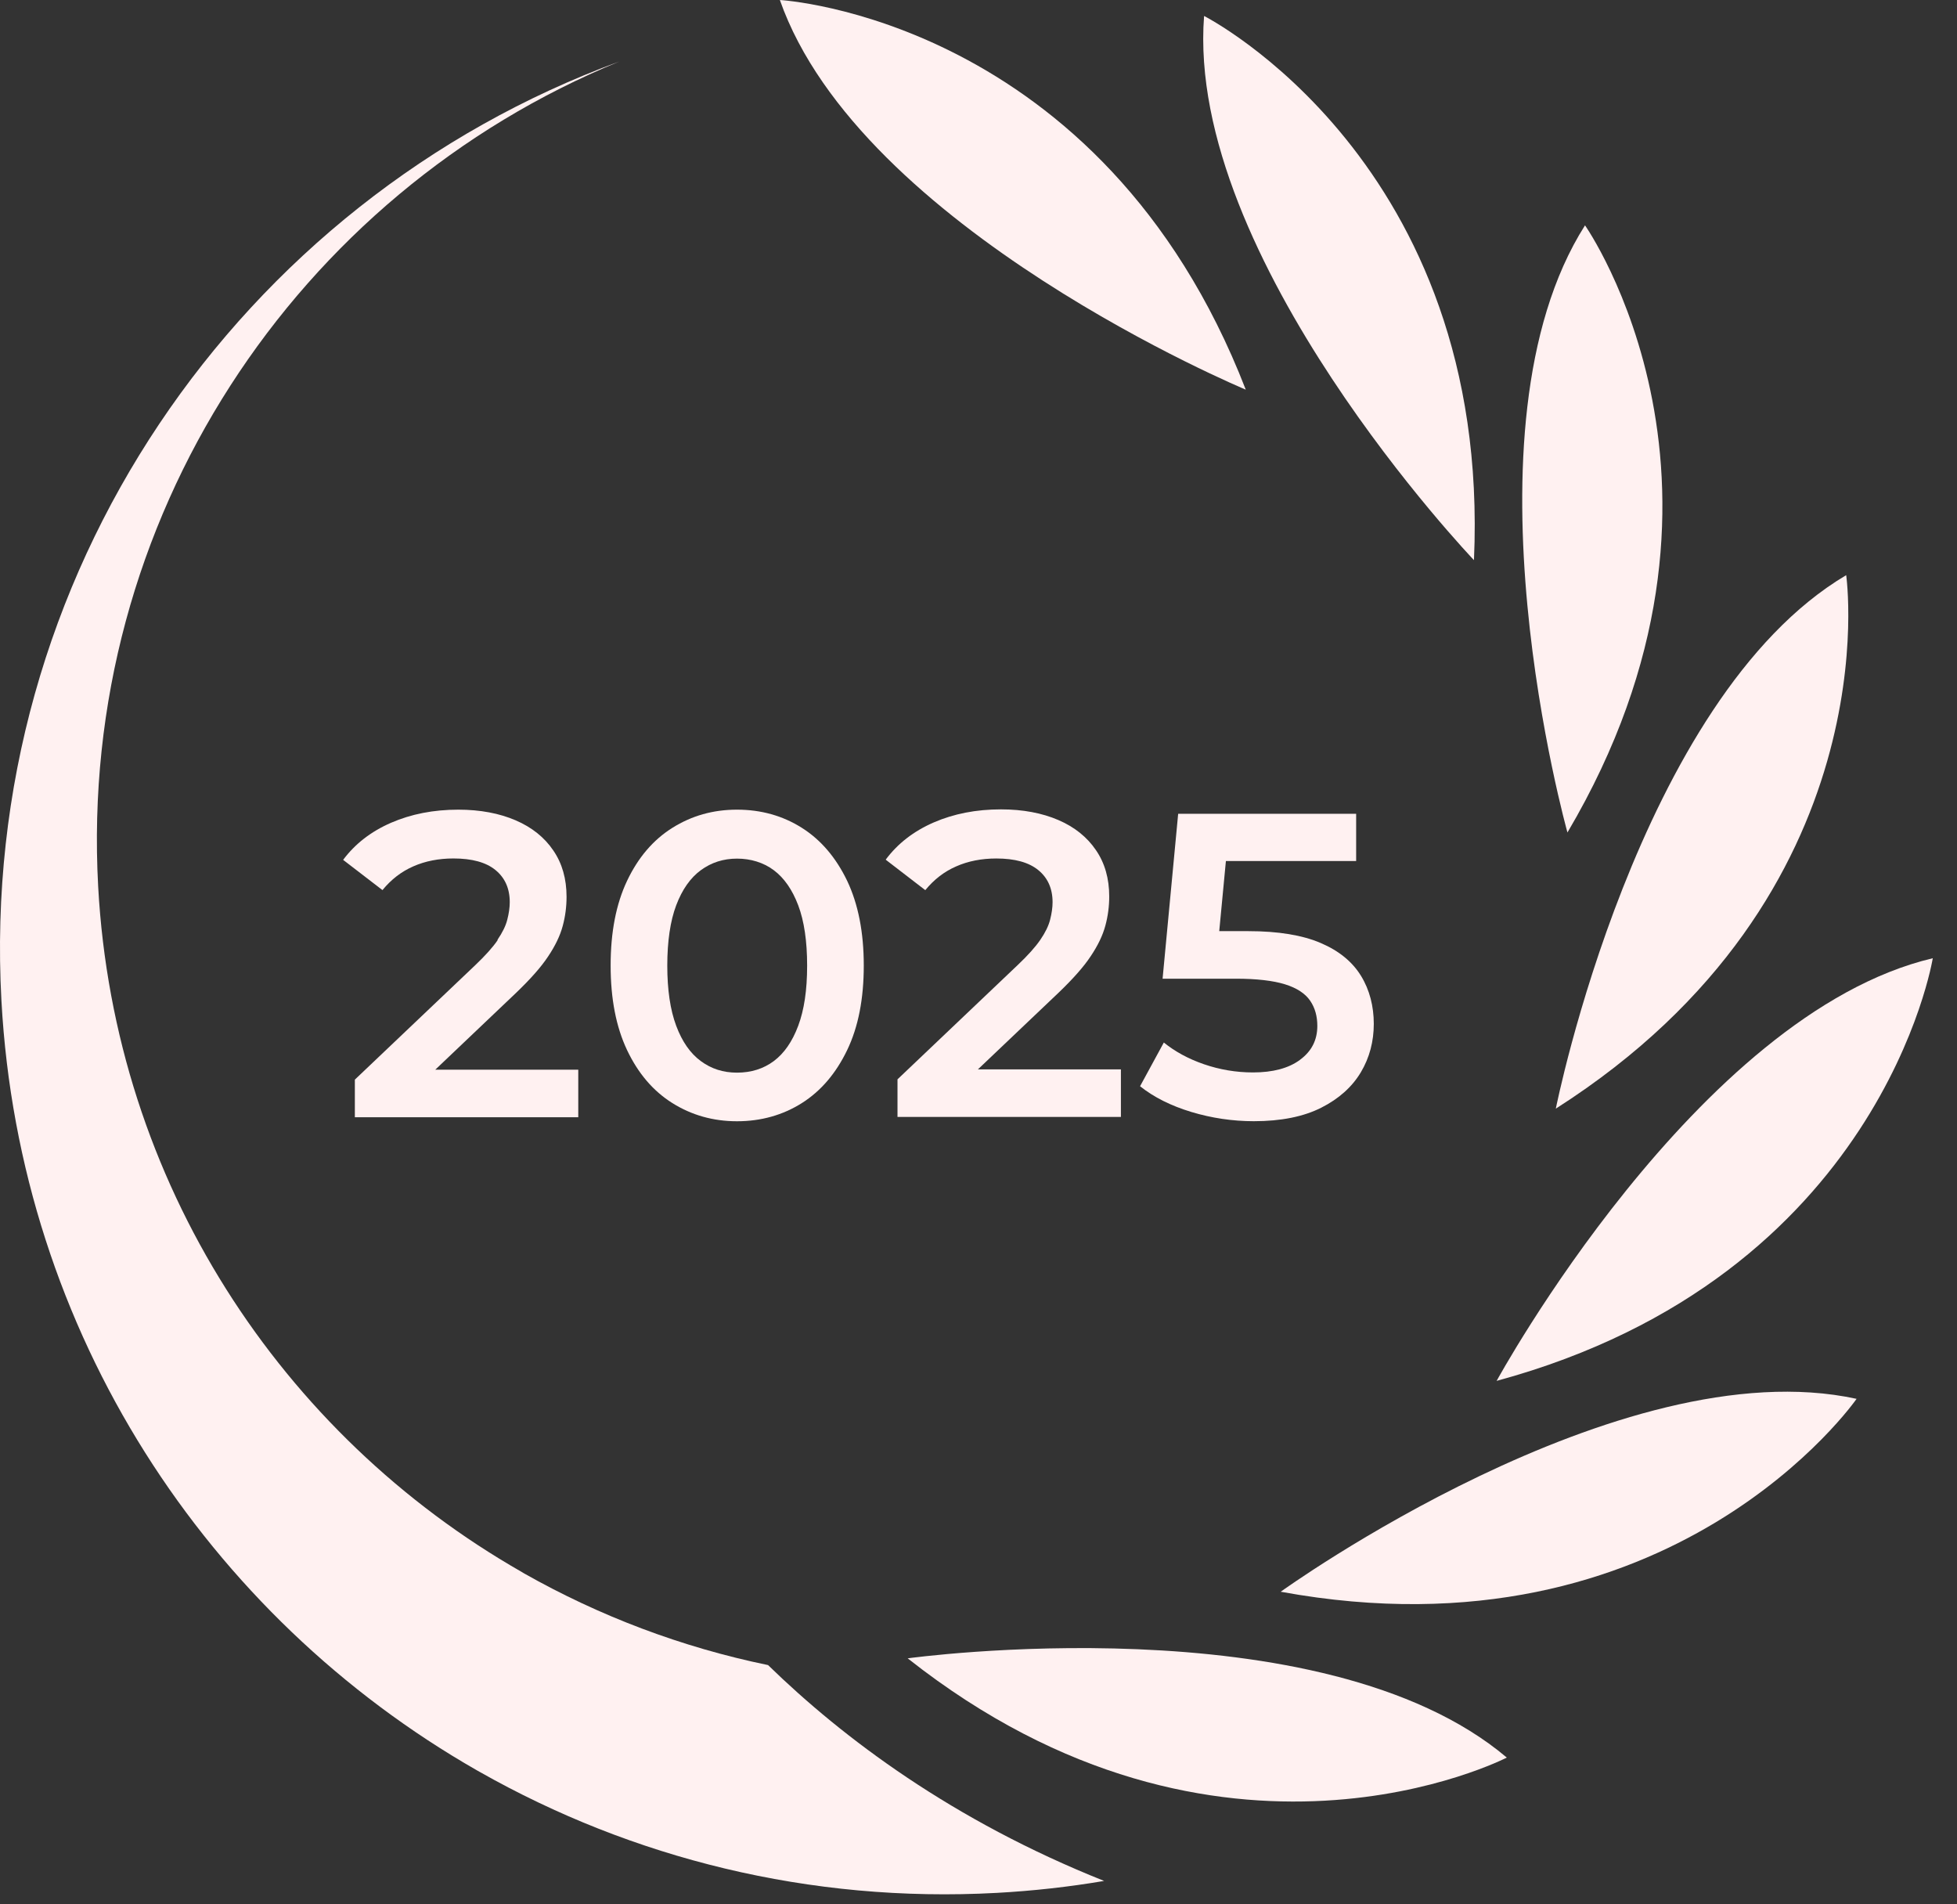
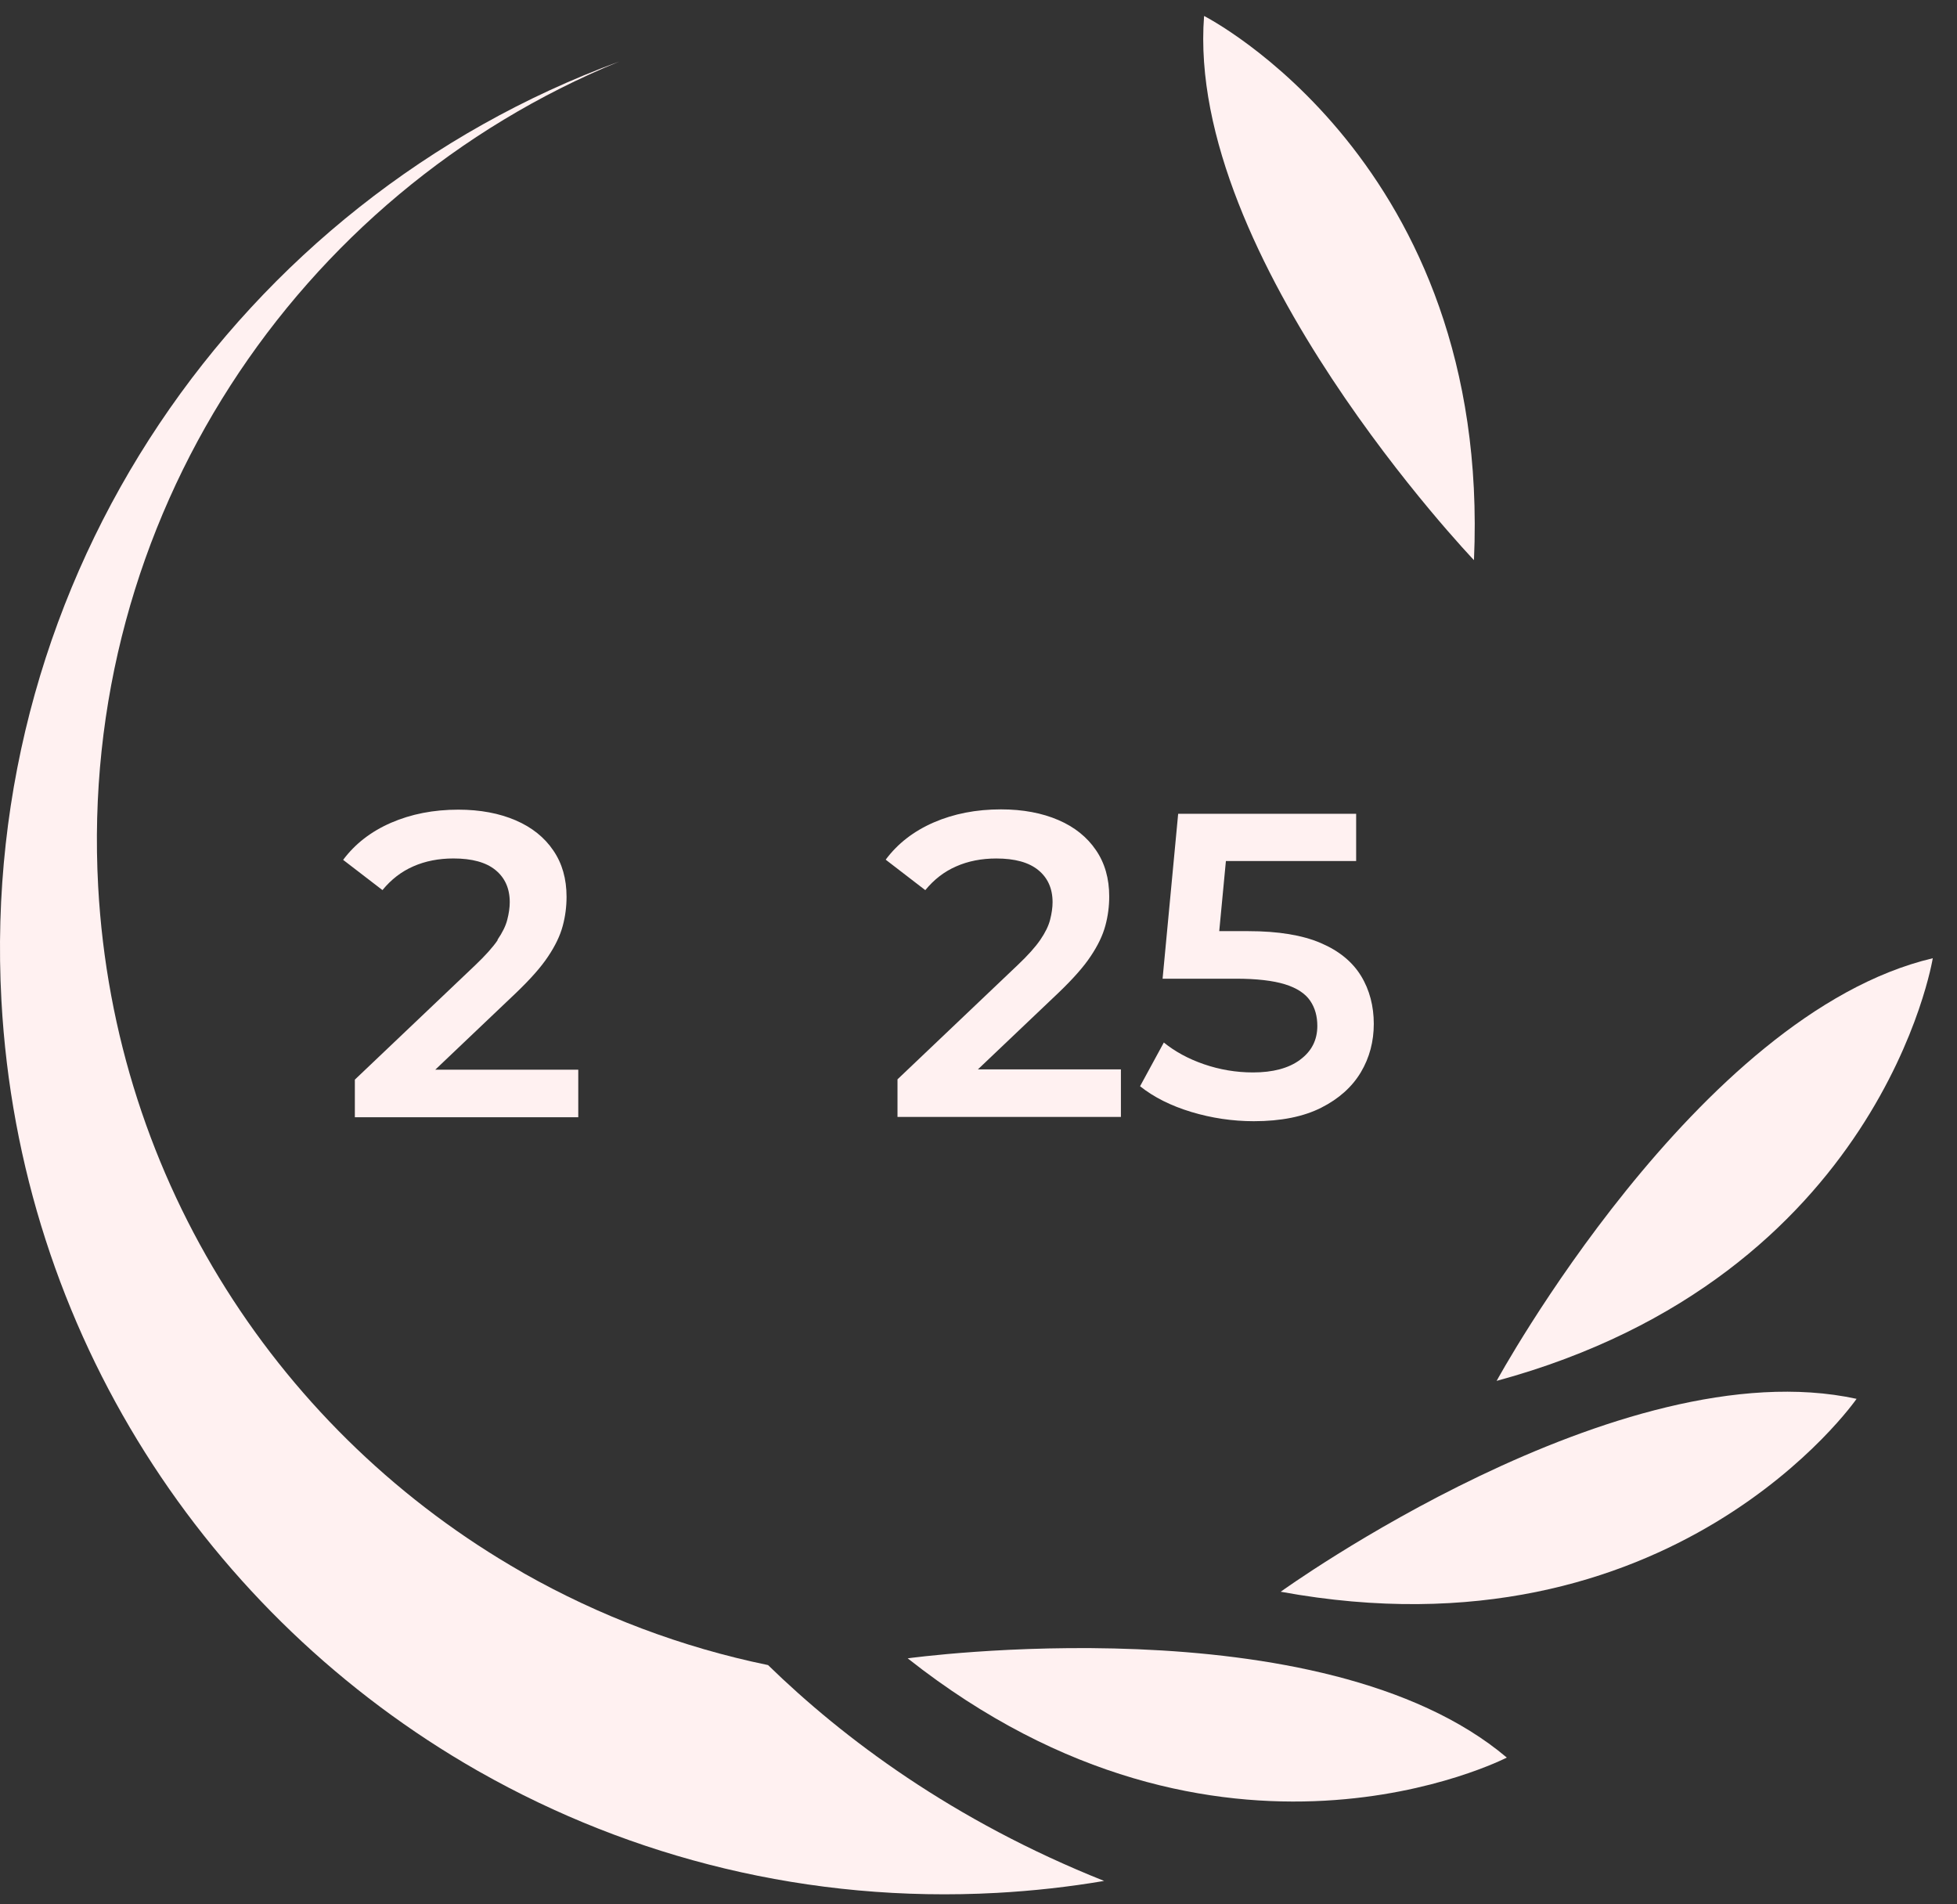
<svg xmlns="http://www.w3.org/2000/svg" width="74" height="72" viewBox="0 0 74 72" fill="none">
  <rect x="0" y="0" width="74" height="72" fill="#333333" stroke="none" />
  <g clip-path="url(#clip0_421_5975)">
    <path d="M41.75 71.115C40.423 71.34 39.066 71.492 37.688 71.567C30.606 71.954 23.892 70.251 18.147 66.997C18.11 66.979 18.072 66.957 18.036 66.935C7.856 61.115 0.741 50.41 0.054 37.833C-0.825 21.762 9.058 7.593 23.419 2.325C11.229 7.32 2.953 19.62 3.712 33.517C4.324 44.721 10.658 54.253 19.727 59.433C19.757 59.453 19.791 59.473 19.823 59.491C22.662 61.097 25.765 62.279 29.042 62.954C31.883 65.72 36.024 68.832 41.75 71.115Z" fill="#FFF1F1" />
-     <path d="M47.106 14.732C41.656 0.669 29.489 0 29.489 0C32.523 8.659 47.106 14.732 47.106 14.732Z" fill="#FFF1F1" />
    <path d="M45.53 0.604C44.825 9.753 55.735 21.178 55.735 21.178C56.401 6.111 45.53 0.604 45.53 0.604Z" fill="#FFF1F1" />
-     <path d="M59.934 8.52C55.012 16.263 59.27 31.475 59.27 31.475C66.941 18.488 59.934 8.52 59.934 8.52Z" fill="#FFF1F1" />
-     <path d="M69.81 21.746C61.916 26.424 58.83 41.916 58.83 41.916C71.546 33.806 69.81 21.746 69.81 21.746Z" fill="#FFF1F1" />
    <path d="M73.084 36.229C64.156 38.341 56.592 52.209 56.592 52.209C71.149 48.258 73.084 36.229 73.084 36.229Z" fill="#FFF1F1" />
    <path d="M48.427 60.181C63.263 62.902 70.203 52.888 70.203 52.888C61.237 50.938 48.427 60.181 48.427 60.181Z" fill="#FFF1F1" />
    <path d="M34.322 62.699C46.157 72.05 56.977 66.451 56.977 66.451C49.969 60.531 34.322 62.699 34.322 62.699Z" fill="#FFF1F1" />
    <path d="M38.632 11.692C38.632 11.692 38.642 11.696 38.648 11.698L38.632 11.692Z" fill="#FFF1F1" />
  </g>
  <path d="M18.819 35.544C18.634 35.815 18.349 36.132 17.966 36.496L13.418 40.819V42.241H21.866V40.443H16.459L19.526 37.527C20.048 37.025 20.452 36.575 20.723 36.166C20.994 35.762 21.179 35.379 21.278 35.009C21.377 34.645 21.423 34.275 21.423 33.905C21.423 33.23 21.258 32.642 20.921 32.153C20.59 31.663 20.114 31.28 19.5 31.016C18.885 30.751 18.158 30.612 17.331 30.612C16.393 30.612 15.546 30.778 14.786 31.108C14.026 31.439 13.424 31.908 12.975 32.51L14.462 33.653C14.793 33.25 15.176 32.953 15.632 32.754C16.082 32.556 16.591 32.457 17.146 32.457C17.847 32.457 18.376 32.602 18.733 32.893C19.09 33.184 19.275 33.587 19.275 34.109C19.275 34.315 19.242 34.539 19.182 34.771C19.123 35.009 18.997 35.26 18.812 35.531L18.819 35.544Z" fill="#FFF1F1" />
-   <path d="M30.322 31.3C29.602 30.844 28.782 30.612 27.869 30.612C26.957 30.612 26.151 30.844 25.423 31.3C24.696 31.756 24.128 32.424 23.711 33.303C23.295 34.182 23.09 35.247 23.09 36.503C23.09 37.759 23.295 38.823 23.711 39.702C24.128 40.581 24.696 41.249 25.423 41.705C26.151 42.161 26.964 42.393 27.869 42.393C28.775 42.393 29.602 42.161 30.322 41.705C31.043 41.249 31.611 40.581 32.034 39.702C32.457 38.823 32.662 37.759 32.662 36.503C32.662 35.247 32.451 34.182 32.034 33.303C31.611 32.424 31.043 31.756 30.322 31.3ZM30.183 38.783C29.958 39.385 29.648 39.828 29.258 40.119C28.868 40.41 28.398 40.555 27.869 40.555C27.341 40.555 26.898 40.41 26.501 40.119C26.104 39.828 25.794 39.385 25.569 38.783C25.344 38.182 25.232 37.422 25.232 36.509C25.232 35.597 25.344 34.824 25.569 34.228C25.794 33.634 26.104 33.191 26.501 32.9C26.898 32.609 27.354 32.463 27.869 32.463C28.385 32.463 28.868 32.609 29.258 32.9C29.648 33.191 29.958 33.634 30.183 34.228C30.408 34.824 30.52 35.584 30.52 36.509C30.52 37.435 30.408 38.182 30.183 38.783Z" fill="#FFF1F1" />
  <path d="M33.501 32.511L34.988 33.655C35.319 33.252 35.702 32.954 36.158 32.756C36.608 32.557 37.117 32.458 37.672 32.458C38.373 32.458 38.901 32.604 39.258 32.895C39.615 33.185 39.801 33.589 39.801 34.111C39.801 34.316 39.767 34.541 39.708 34.772C39.648 35.01 39.523 35.261 39.338 35.532C39.153 35.803 38.868 36.121 38.485 36.484L33.937 40.808V42.229H42.385V40.431H36.978L40.045 37.516C40.567 37.013 40.971 36.564 41.242 36.154C41.513 35.751 41.698 35.367 41.797 34.997C41.896 34.633 41.943 34.263 41.943 33.893C41.943 33.219 41.777 32.63 41.44 32.141C41.109 31.652 40.633 31.268 40.019 31.004C39.404 30.739 38.677 30.601 37.85 30.601C36.912 30.601 36.066 30.766 35.305 31.096C34.545 31.427 33.943 31.896 33.494 32.498L33.501 32.511Z" fill="#FFF1F1" />
  <path d="M49.157 40.071C48.728 40.388 48.133 40.547 47.379 40.547C46.738 40.547 46.117 40.441 45.522 40.236C44.927 40.031 44.424 39.753 44.008 39.416L43.109 41.069C43.631 41.485 44.279 41.809 45.046 42.041C45.812 42.272 46.606 42.391 47.412 42.391C48.437 42.391 49.29 42.219 49.957 41.882C50.625 41.545 51.127 41.095 51.458 40.54C51.789 39.985 51.947 39.37 51.947 38.709C51.947 38.048 51.789 37.426 51.465 36.898C51.141 36.369 50.638 35.952 49.944 35.655C49.25 35.357 48.338 35.205 47.201 35.205H46.103L46.355 32.554H51.28V30.769H44.55L43.961 37.003H46.731C47.518 37.003 48.139 37.076 48.589 37.215C49.038 37.354 49.356 37.565 49.541 37.836C49.726 38.107 49.812 38.425 49.812 38.788C49.812 39.324 49.594 39.747 49.164 40.064L49.157 40.071Z" fill="#FFF1F1" />
  <defs>
    <clipPath id="clip0_421_5975">
      <rect width="73.084" height="71.621" fill="white" />
    </clipPath>
  </defs>
</svg>